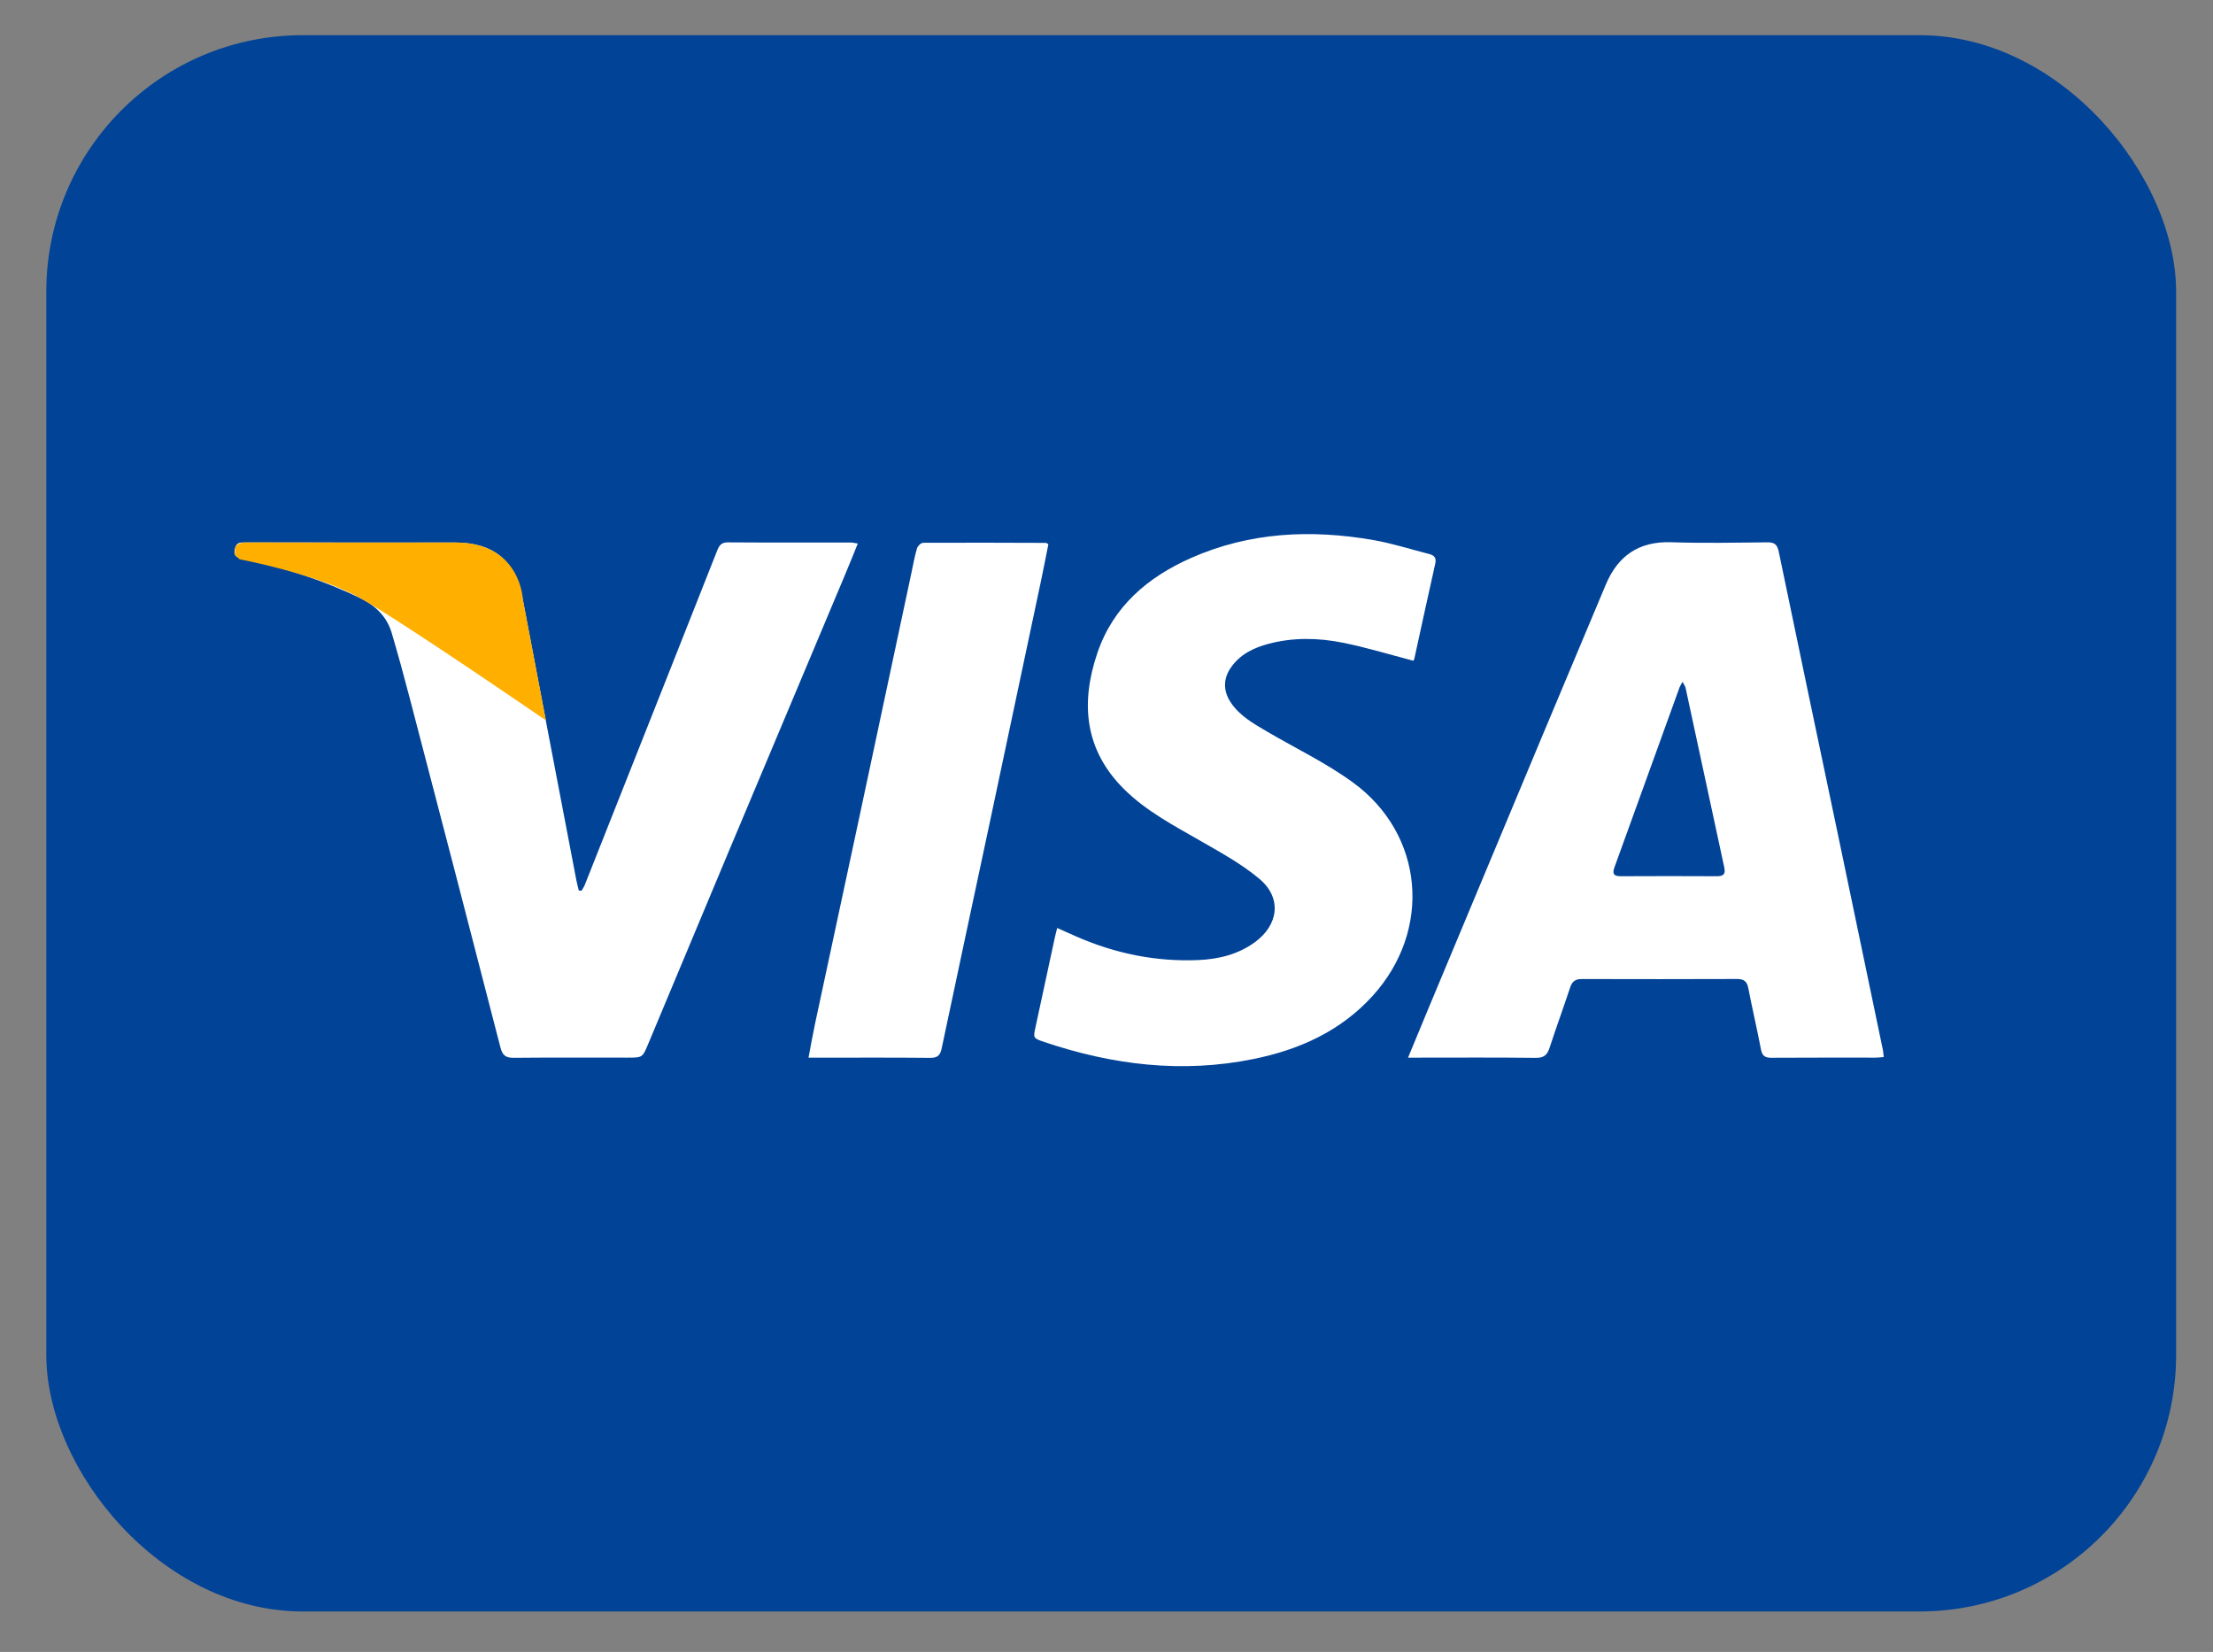
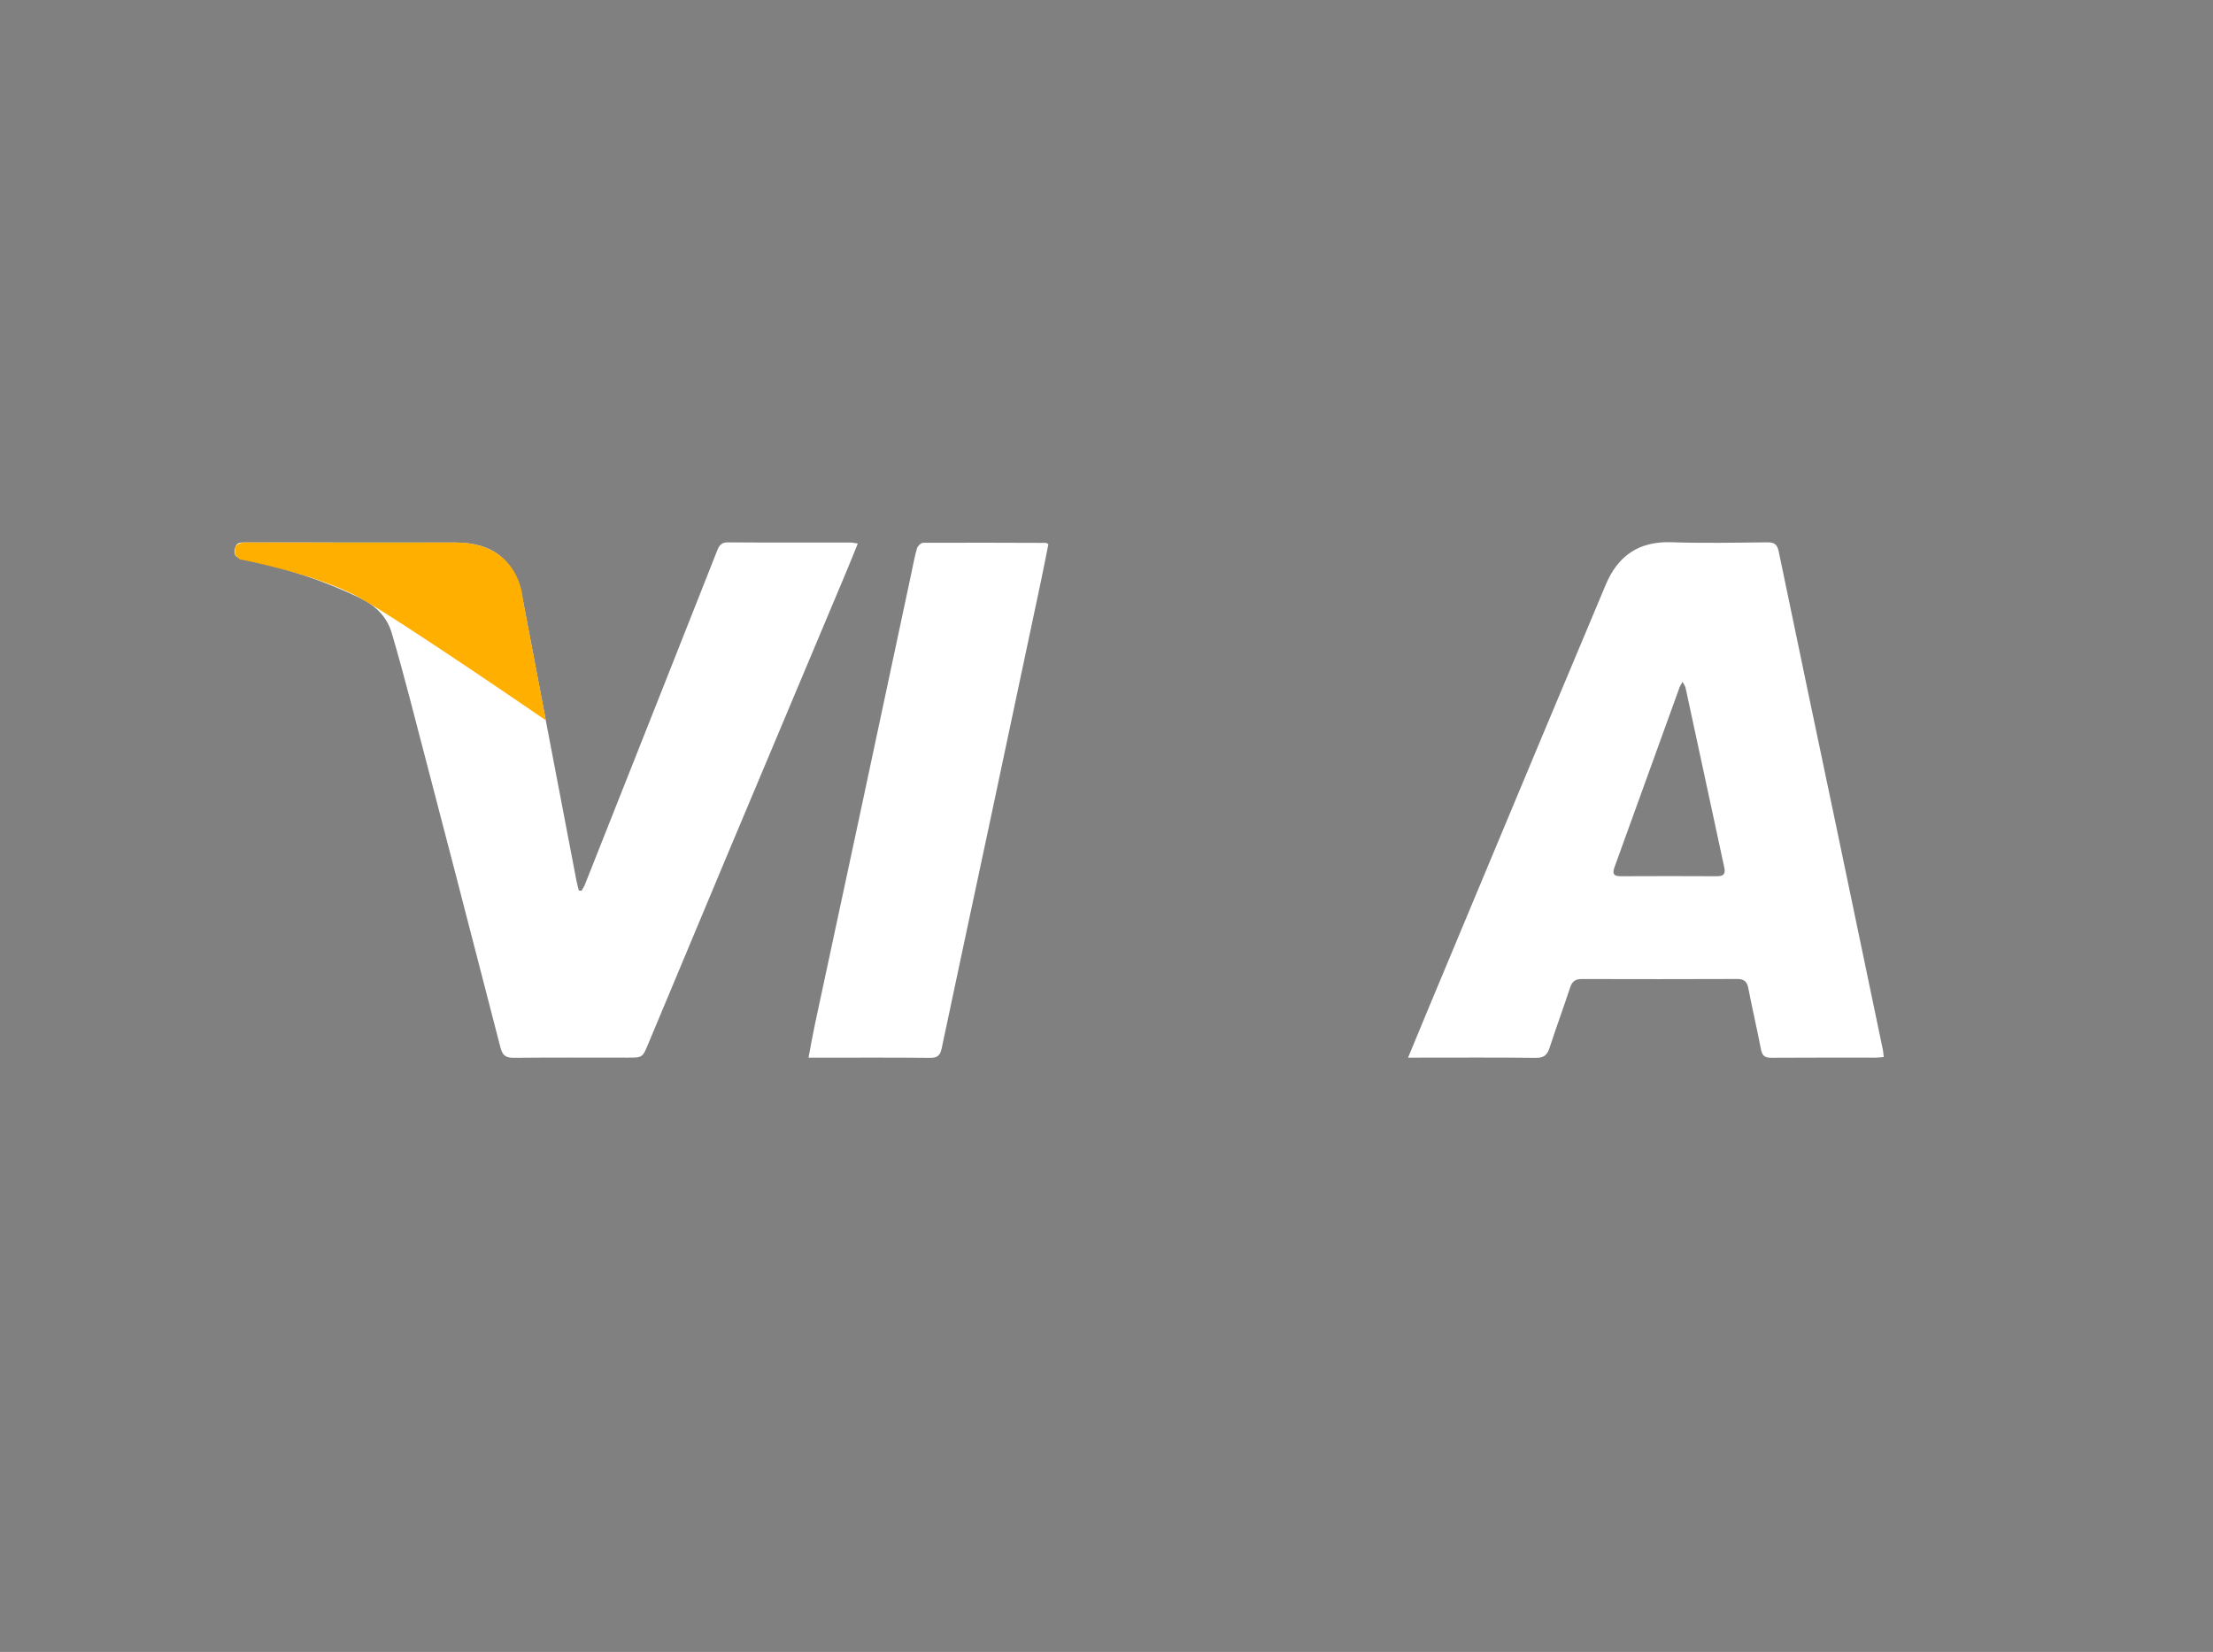
<svg xmlns="http://www.w3.org/2000/svg" id="Layer_1" data-name="Layer 1" viewBox="0 0 51.953 38.776">
  <rect x="0" y="0" width="51.953" height="38.776" fill="#808080" stroke="none" />
  <defs>
    <style>
      .cls-1 {
        fill: #014397;
      }

      .cls-2 {
        fill: #ffaf00;
      }

      .cls-3 {
        fill: #fff;
      }
    </style>
  </defs>
-   <rect class="cls-1" x="1.087" y=".826" width="50" height="37" rx="6.02" ry="6.02" />
  <g>
    <path class="cls-3" d="M44.223,24.812c-.077,.006-.131,.014-.185,.014-.818,.001-1.636-.003-2.454,.003-.153,.001-.215-.048-.244-.201-.091-.478-.204-.952-.296-1.431-.03-.157-.099-.217-.261-.217-1.216,.005-2.433,.004-3.65,.001-.147-0-.223,.053-.27,.193-.157,.475-.33,.946-.485,1.422-.054,.166-.132,.237-.32,.235-.914-.011-1.828-.005-2.742-.005-.073,0-.145,0-.26,0,.173-.416,.329-.795,.486-1.173,.878-2.102,1.755-4.203,2.634-6.304,.506-1.209,1.014-2.416,1.521-3.624,.286-.682,.78-1.023,1.541-.997,.748,.025,1.498,.01,2.247,.002,.168-.002,.237,.045,.273,.217,.453,2.189,.915,4.377,1.374,6.565,.358,1.712,.715,3.424,1.072,5.136,.009,.046,.011,.093,.019,.164Zm-4.723-8.807c-.038,.069-.058,.096-.069,.126-.51,1.411-1.019,2.822-1.531,4.232-.059,.164,.002,.206,.158,.205,.748-.004,1.496-.004,2.244,0,.154,.001,.212-.045,.178-.205-.305-1.406-.605-2.812-.909-4.218-.008-.036-.034-.069-.07-.14Z" />
    <path class="cls-3" d="M13.652,20.908c.026-.046,.058-.089,.077-.138,.663-1.671,1.325-3.342,1.987-5.013,.374-.944,.748-1.888,1.12-2.832,.046-.116,.096-.195,.247-.194,.962,.007,1.925,.003,2.887,.004,.045,0,.091,.012,.168,.023-.102,.251-.194,.484-.292,.715-.914,2.176-1.83,4.351-2.744,6.527-.629,1.499-1.256,2.999-1.883,4.5-.136,.326-.134,.326-.487,.326-.887,0-1.774-.005-2.66,.004-.188,.002-.272-.043-.323-.24-.702-2.73-1.413-5.458-2.126-8.186-.135-.517-.276-1.034-.427-1.546-.114-.385-.383-.645-.738-.817-.87-.421-1.784-.715-2.728-.914-.146-.031-.266-.055-.212-.259,.035-.13,.11-.135,.211-.135,.584,.001,1.169,.001,1.753,.001,1.065,0,2.131-.001,3.196,.001,.922,.002,1.422,.427,1.593,1.33,.418,2.204,.841,4.407,1.262,6.609,.015,.077,.037,.153,.056,.23,.02,.001,.04,.002,.06,.004Z" />
-     <path class="cls-3" d="M33.181,15.51c-.569-.148-1.107-.314-1.657-.424-.576-.115-1.162-.127-1.738,.025-.352,.093-.672,.246-.888,.557-.186,.267-.184,.555-.001,.826,.211,.313,.531,.491,.845,.676,.675,.396,1.389,.737,2.018,1.195,1.679,1.222,1.865,3.473,.461,5.015-.753,.827-1.719,1.26-2.792,1.478-1.674,.341-3.309,.142-4.913-.399-.267-.09-.262-.093-.203-.363,.152-.697,.3-1.395,.451-2.092,.014-.066,.033-.132,.055-.221,.155,.069,.295,.132,.436,.194,.913,.402,1.868,.6,2.867,.559,.481-.02,.939-.129,1.337-.419,.56-.408,.638-1.04,.111-1.484-.42-.354-.916-.624-1.396-.9-.626-.36-1.266-.694-1.785-1.209-.931-.924-1.026-2.024-.626-3.199,.371-1.091,1.182-1.78,2.208-2.232,1.373-.604,2.808-.67,4.265-.417,.445,.077,.879,.217,1.317,.329,.117,.03,.172,.09,.142,.223-.167,.743-.328,1.487-.491,2.231-.006,.025-.021,.048-.023,.051Z" />
    <path class="cls-3" d="M24.612,12.774c-.056,.278-.11,.565-.171,.851-.405,1.911-.81,3.823-1.216,5.734-.372,1.75-.749,3.499-1.118,5.25-.034,.163-.097,.224-.271,.222-.879-.009-1.759-.004-2.638-.004-.061,0-.122,0-.217,0,.053-.28,.098-.539,.153-.796,.344-1.609,.691-3.217,1.035-4.826,.411-1.924,.821-3.849,1.231-5.773,.04-.188,.073-.378,.128-.561,.016-.055,.094-.13,.143-.13,.962-.005,1.923-.001,2.885,.002,.012,0,.023,.013,.057,.032Z" />
  </g>
  <path class="cls-2" d="M5.52,12.868l-.007,.15,.11,.11s1.825,.341,2.838,.913,4.354,2.868,4.354,2.868l-.541-2.845s-.052-1.336-1.593-1.33-4.949-.001-4.949-.001c0,0-.201,.016-.211,.135Z" />
</svg>